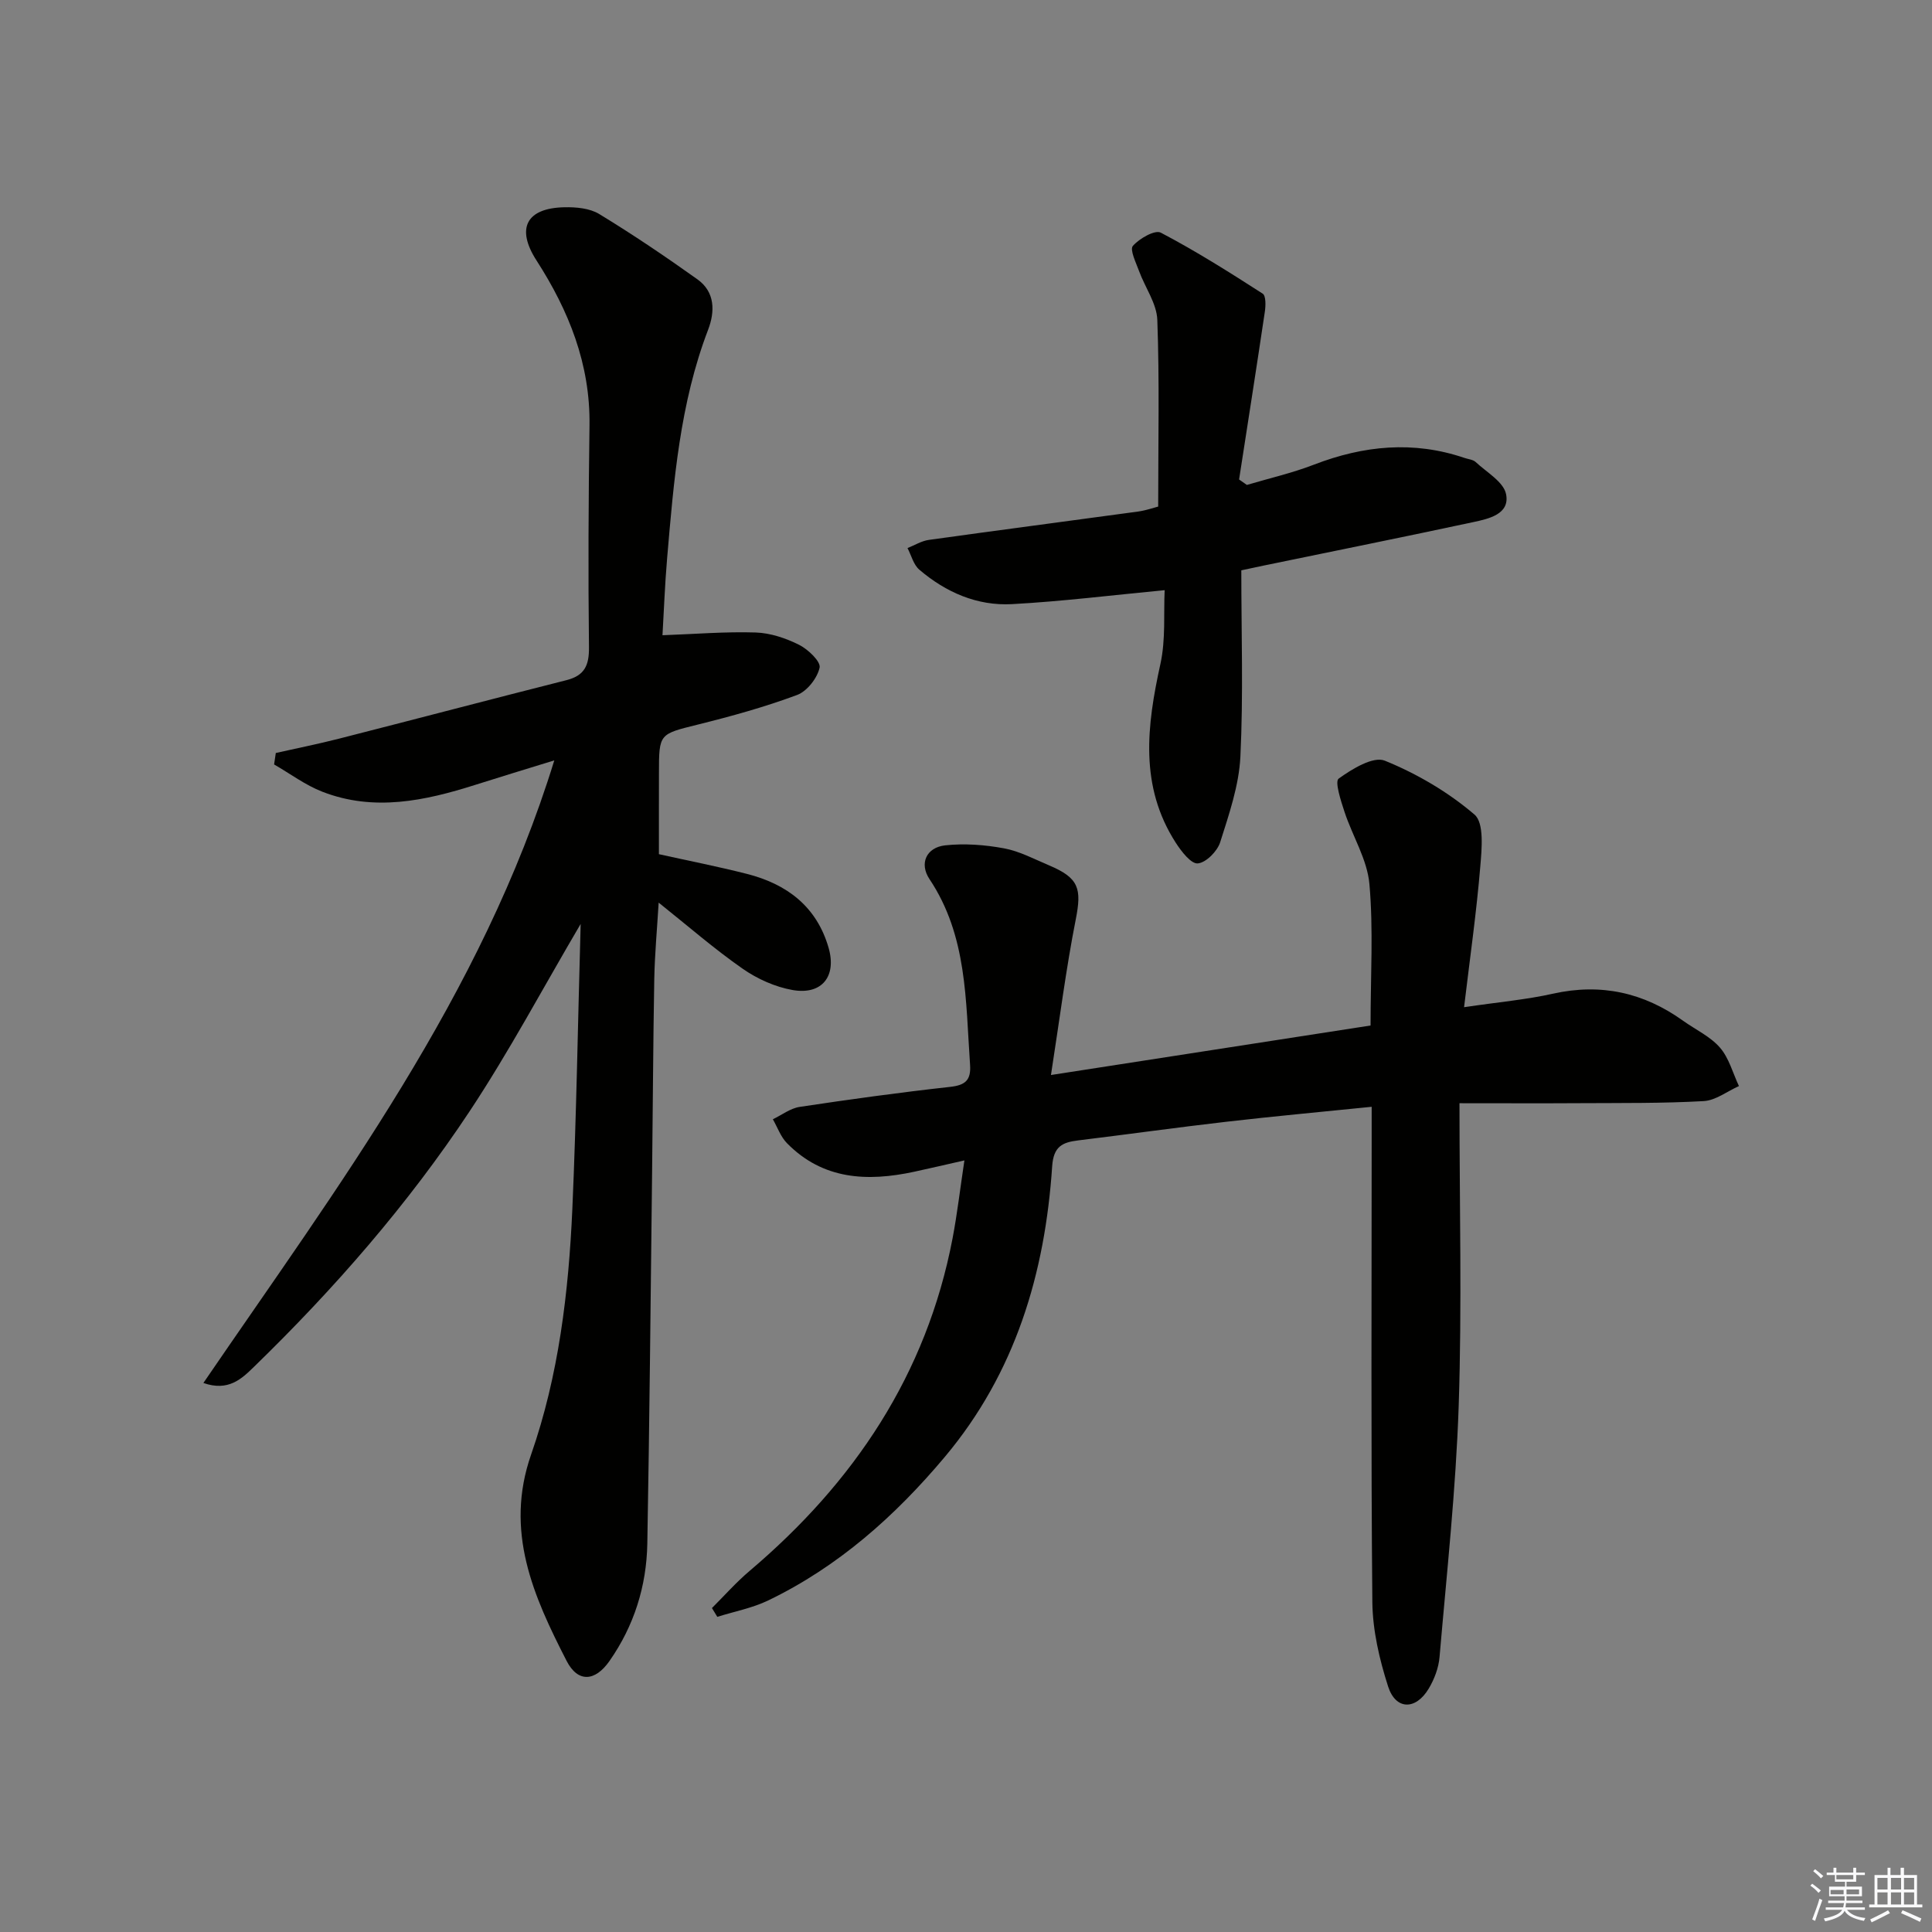
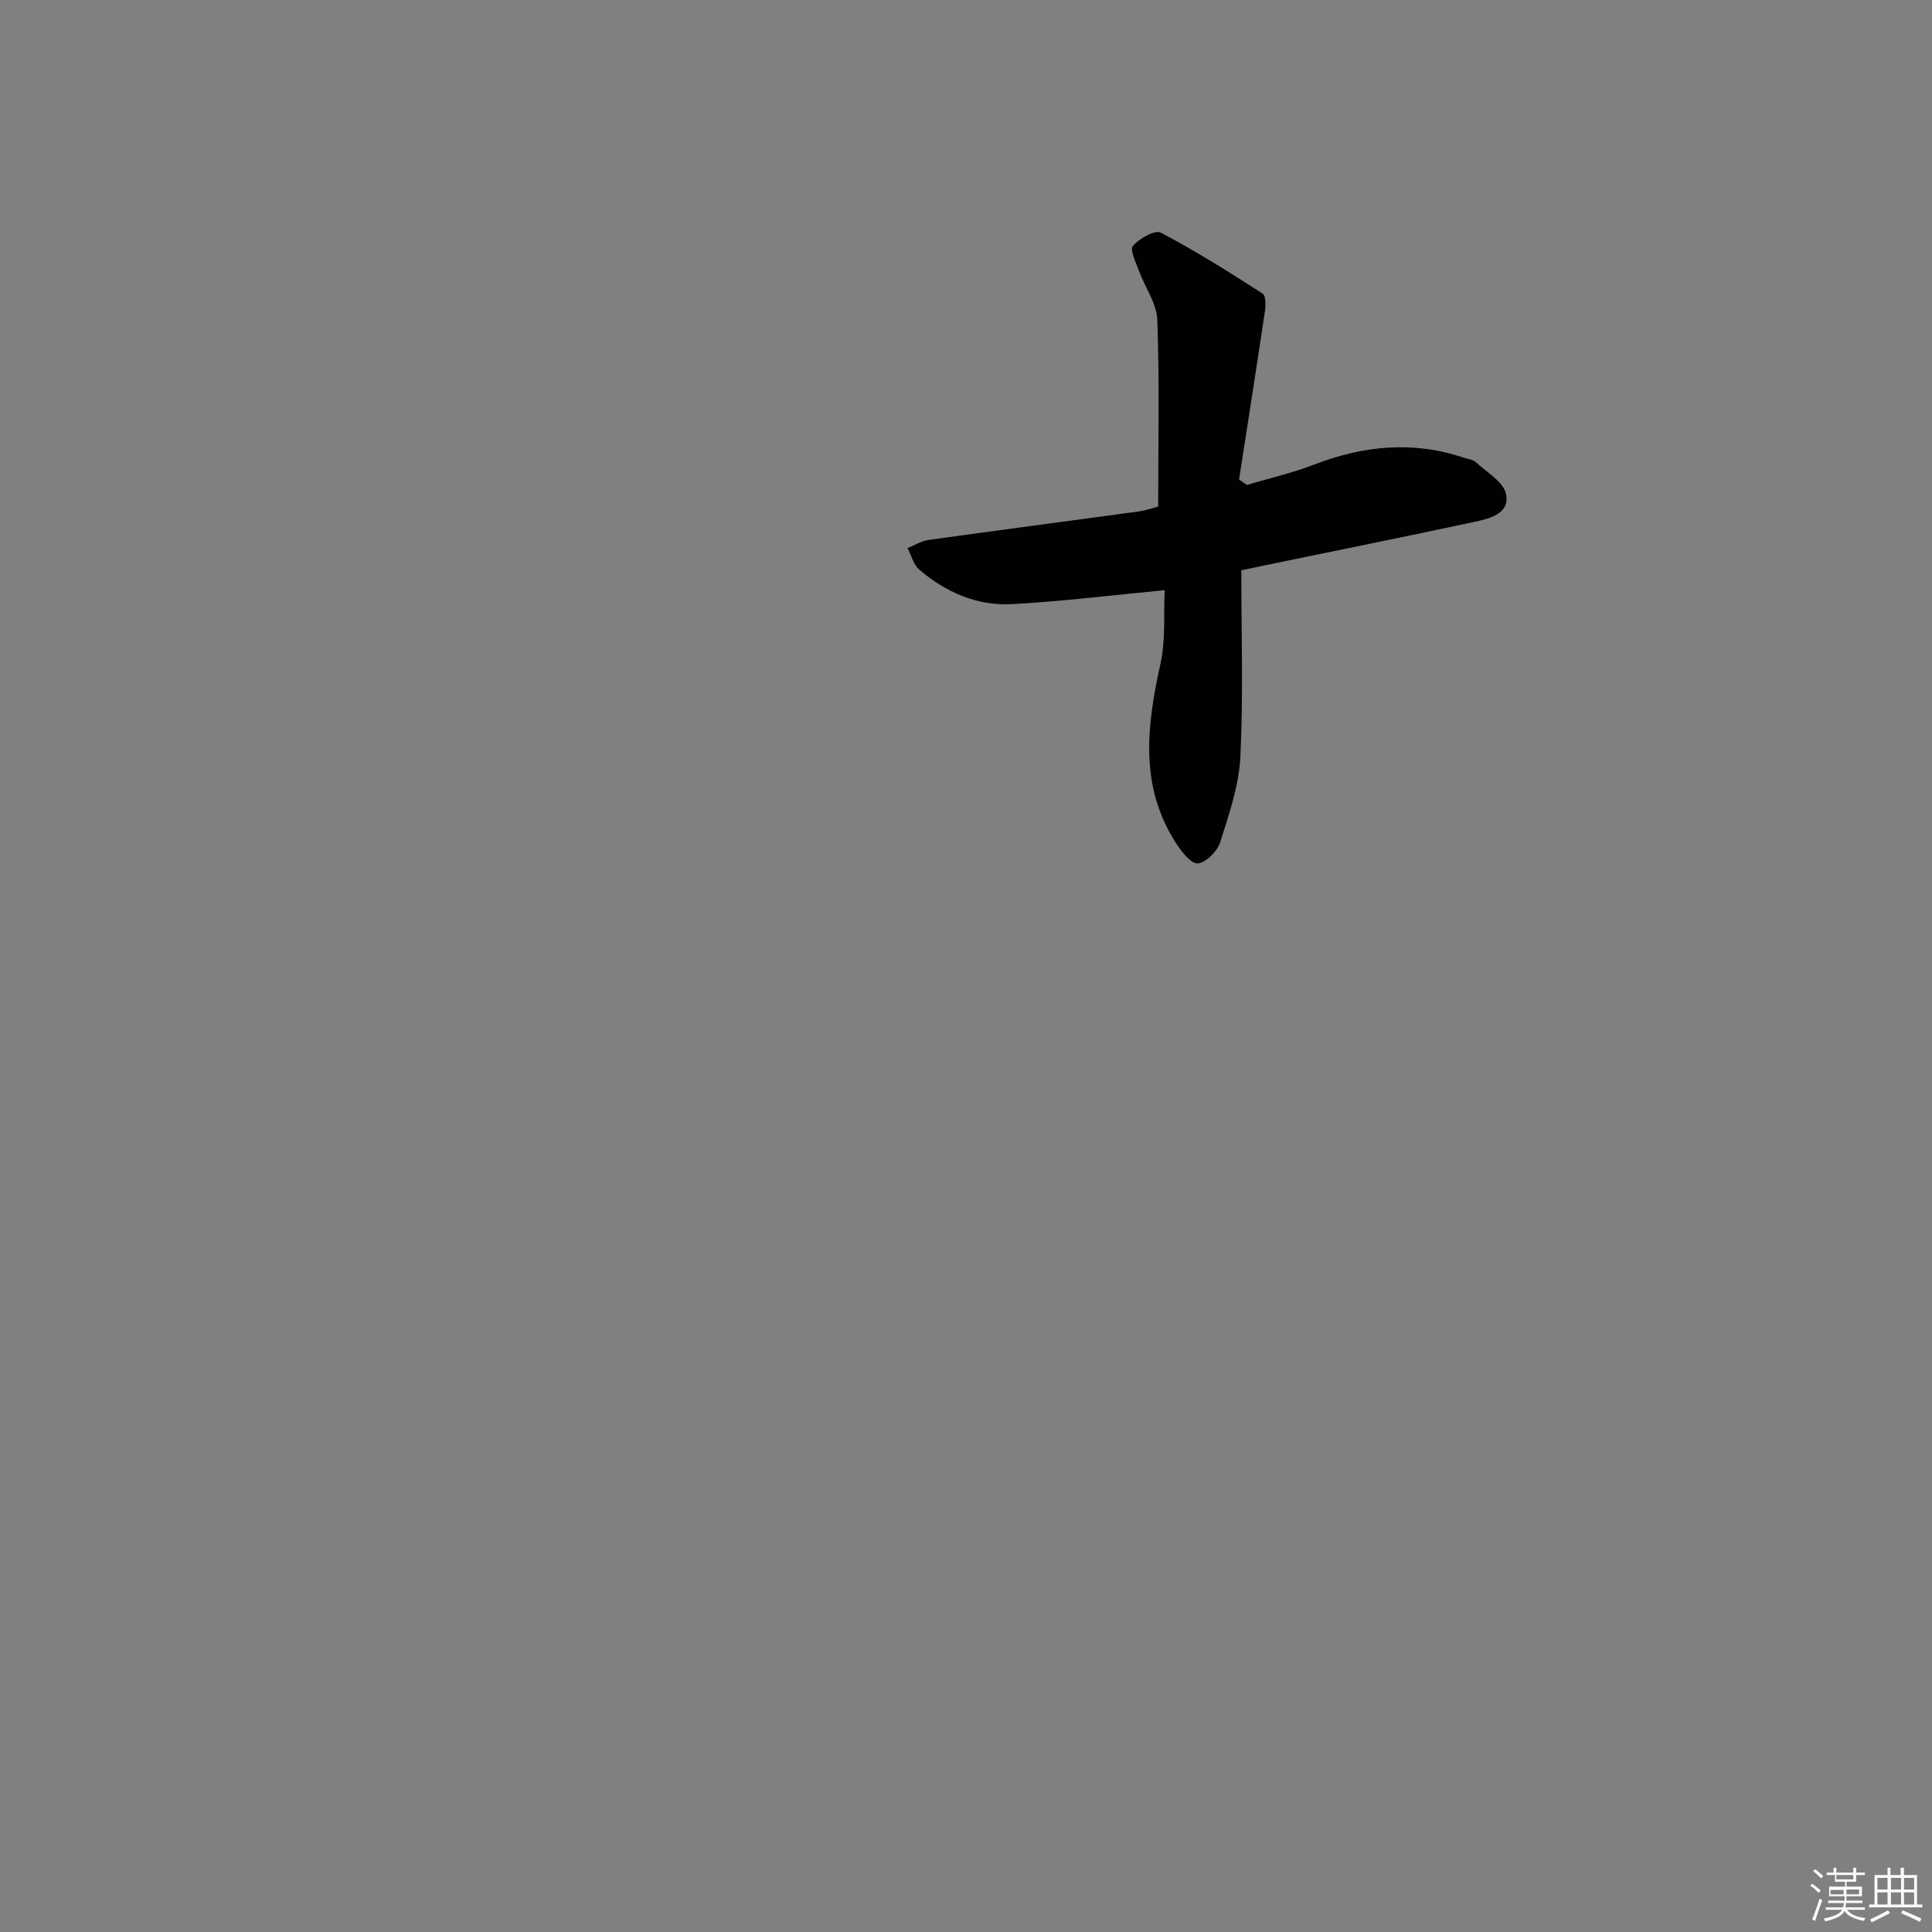
<svg xmlns="http://www.w3.org/2000/svg" enable-background="new 0 0 400 400" viewBox="0 0 400 400">
  <rect x="0" y="0" width="400" height="400" fill="#808080" stroke="none" />
  <g fill="#010100">
-     <path d="m120.22 191.29c-7.87 13.38-14.82 26.45-22.95 38.73-12.81 19.34-28.04 36.79-44.68 52.96-2.54 2.47-5.29 5.17-10.48 3.35 27.85-40.77 57.61-80.08 72.65-128.9-6.05 1.87-11.22 3.43-16.37 5.07-10.43 3.31-20.97 5.57-31.65 1.42-3.53-1.37-6.67-3.74-9.99-5.65.12-.79.23-1.58.35-2.37 4.34-.98 8.71-1.85 13.02-2.95 15.73-4.01 31.42-8.15 47.16-12.13 3.74-.95 4.7-3.04 4.66-6.8-.18-15.33-.1-30.66.11-45.98.17-12.65-4.28-23.72-10.97-34.11-4.27-6.63-2.15-10.85 5.77-11.02 2.42-.05 5.24.2 7.21 1.4 6.95 4.23 13.71 8.8 20.33 13.52 3.67 2.62 3.66 6.66 2.22 10.43-5.84 15.25-7.12 31.3-8.49 47.33-.47 5.44-.66 10.9-.96 15.93 6.67-.24 12.99-.77 19.28-.57 3.05.1 6.24 1.17 9 2.55 1.86.93 4.53 3.48 4.25 4.73-.48 2.18-2.6 4.89-4.67 5.66-6.66 2.48-13.56 4.39-20.48 6.11-8.06 2.01-8.11 1.82-8.11 10.09 0 2.83-.01 5.67-.01 8.5v8.26c6.03 1.34 12.17 2.54 18.22 4.08 8.25 2.1 14.42 6.72 16.9 15.26 1.72 5.9-1.33 9.84-7.41 8.79-3.62-.63-7.33-2.3-10.36-4.41-5.86-4.08-11.27-8.8-17.4-13.69-.33 5.49-.81 10.65-.91 15.82-.24 13.32-.29 26.65-.45 39.97-.3 25.64-.53 51.28-.99 76.92-.16 8.81-2.74 17.02-7.84 24.31-2.97 4.25-6.53 4.52-8.87-.03-6.87-13.39-12.9-26.83-7.35-42.72 5.72-16.38 7.77-33.62 8.54-50.9.85-19.45 1.15-38.92 1.72-58.96z" />
-     <path d="m303.12 208.53c7.29-1.08 12.94-1.57 18.42-2.8 9.92-2.21 18.78-.23 26.93 5.61 2.57 1.84 5.62 3.24 7.63 5.56 1.88 2.16 2.66 5.27 3.93 7.96-2.43 1.08-4.81 2.97-7.29 3.11-8.47.48-16.98.38-25.48.43-7.95.05-15.9.01-25.09.01 0 21.32.52 41.96-.16 62.56-.58 17.4-2.48 34.76-3.97 52.12-.19 2.23-1.08 4.58-2.24 6.52-2.69 4.5-6.84 4.45-8.41-.45-1.8-5.61-3.2-11.62-3.26-17.47-.3-31.99-.14-63.99-.14-95.99 0-1.96 0-3.92 0-6.55-10.4 1.06-20.27 1.96-30.11 3.1-10.23 1.18-20.44 2.61-30.67 3.86-3.27.4-5.09 1.24-5.37 5.36-1.48 22.18-7.63 42.78-22.23 60.17-10.28 12.24-22.04 22.71-36.55 29.71-3.3 1.59-7.02 2.29-10.55 3.4-.37-.61-.74-1.21-1.11-1.82 2.59-2.58 5.03-5.35 7.81-7.7 21.62-18.32 36.62-40.66 42.01-68.85.96-5.04 1.55-10.15 2.45-16.13-3.84.87-7.12 1.64-10.41 2.35-9.68 2.08-18.86 1.68-26.32-5.91-1.31-1.33-1.97-3.29-2.93-4.96 1.85-.88 3.62-2.27 5.56-2.56 10.35-1.56 20.72-2.99 31.12-4.14 3.17-.35 4.38-1.38 4.15-4.6-.93-13.22-.54-26.66-8.4-38.42-2.16-3.24-.65-6.56 3.25-6.99 4-.43 8.2-.12 12.18.62 3.21.59 6.24 2.22 9.3 3.51 6.22 2.62 6.82 4.8 5.55 11.23-2.01 10.18-3.31 20.49-5.13 32.19 23.27-3.6 44.74-6.93 66.17-10.25 0-10.37.6-19.91-.24-29.32-.46-5.08-3.5-9.89-5.15-14.9-.76-2.3-2.05-6.28-1.22-6.89 2.77-2 7.16-4.69 9.56-3.72 6.65 2.7 13.13 6.5 18.57 11.16 2.02 1.73 1.51 7.09 1.2 10.72-.77 9.34-2.1 18.65-3.36 29.16z" />
    <path d="m239.79 104.88c0-13.39.28-26.03-.18-38.64-.12-3.41-2.54-6.72-3.78-10.12-.64-1.75-1.96-4.43-1.28-5.21 1.34-1.53 4.57-3.38 5.78-2.74 7.25 3.8 14.2 8.19 21.1 12.63.68.44.63 2.5.44 3.75-1.72 11.58-3.54 23.15-5.33 34.72.54.38 1.07.76 1.61 1.13 4.64-1.38 9.39-2.46 13.89-4.2 10.28-3.96 20.6-4.99 31.17-1.39.78.27 1.75.33 2.3.84 2.28 2.13 5.82 4.13 6.31 6.68.8 4.11-3.55 5.07-6.76 5.76-14.43 3.09-28.9 6.01-43.36 8.99-1.45.3-2.9.61-4.7 1 0 12.97.43 25.8-.19 38.57-.29 5.97-2.35 11.93-4.18 17.71-.59 1.88-2.92 4.24-4.64 4.4-1.39.13-3.4-2.48-4.55-4.26-7.57-11.75-6-24.25-3.19-37.03 1.12-5.09.65-10.52.88-15.28-10.96 1.04-21.26 2.33-31.61 2.89-7.21.39-13.7-2.45-19.18-7.13-1.21-1.03-1.66-2.96-2.45-4.48 1.47-.58 2.9-1.48 4.42-1.69 14.45-2.02 28.93-3.9 43.39-5.88 1.63-.24 3.21-.8 4.09-1.02z" />
  </g>
  <path d="m374.8 390.4.4-.4c.7.5 1.3 1 1.8 1.4l-.5.5c-.5-.6-1.1-1.1-1.7-1.5zm1 7.3-.6-.3c.5-1.4 1.1-2.8 1.5-4.3.2.1.4.2.6.3-.5 1.3-1 2.8-1.5 4.3zm-.4-10.3.4-.4c.4.3 1 .8 1.7 1.4l-.5.5c-.4-.5-1-1-1.6-1.5zm2.5.3h1.7v-1h.6v1h3.5v-1h.6v1h1.8v.5h-1.8v1.4h-2v1h3.2v2h-3.2v.9h3.3v.5h-3.4c0 .3-.1.6-.1.9h4v.5h-3.7c.7.9 1.9 1.5 3.8 1.7-.1.2-.2.4-.3.6-2.1-.4-3.5-1.1-4-2.1-.4 1-1.8 1.7-4 2.2-.1-.2-.2-.4-.3-.6 2.1-.4 3.4-1 3.8-1.8h-3.4v-.5h3.6c.1-.3.1-.6.2-.9h-3.3v-.5h3.4c0-.3 0-.6 0-.9h-3.2v-2h3.3v-1h-2.1v-1.4h-1.7v-.5zm1.1 3.5v1h2.7c0-.3 0-.4 0-.4 0-.1 0-.2 0-.2 0-.1 0-.2 0-.3h-2.7zm1.2-3v.9h3.5v-.9zm4.7 3h-2.6v.6.4h2.6z" fill="#fafafb" />
  <path d="m393.6 386.7h.6v1.5h2.7v6.1h1.1v.6h-11v-.6h1.1v-6.1h2.7v-1.5h.6v1.5h2.1v-1.5zm-2.7 8.8.4.6c-1.2.6-2.5 1.3-3.8 1.9-.1-.2-.2-.4-.3-.6 1.2-.6 2.5-1.2 3.7-1.9zm-2.2-6.7v2.4h2.1v-2.4zm0 3v2.5h2.1v-2.5zm2.8-3v2.4h2.1v-2.4zm0 3v2.5h2.1v-2.5zm6 6.1c-1.4-.7-2.7-1.3-3.9-1.8l.3-.6c1.5.6 2.7 1.2 3.9 1.7zm-1.2-9.1h-2.1v2.4h2.1zm-2.1 3v2.5h2.1v-2.5z" fill="#fafafb" />
</svg>